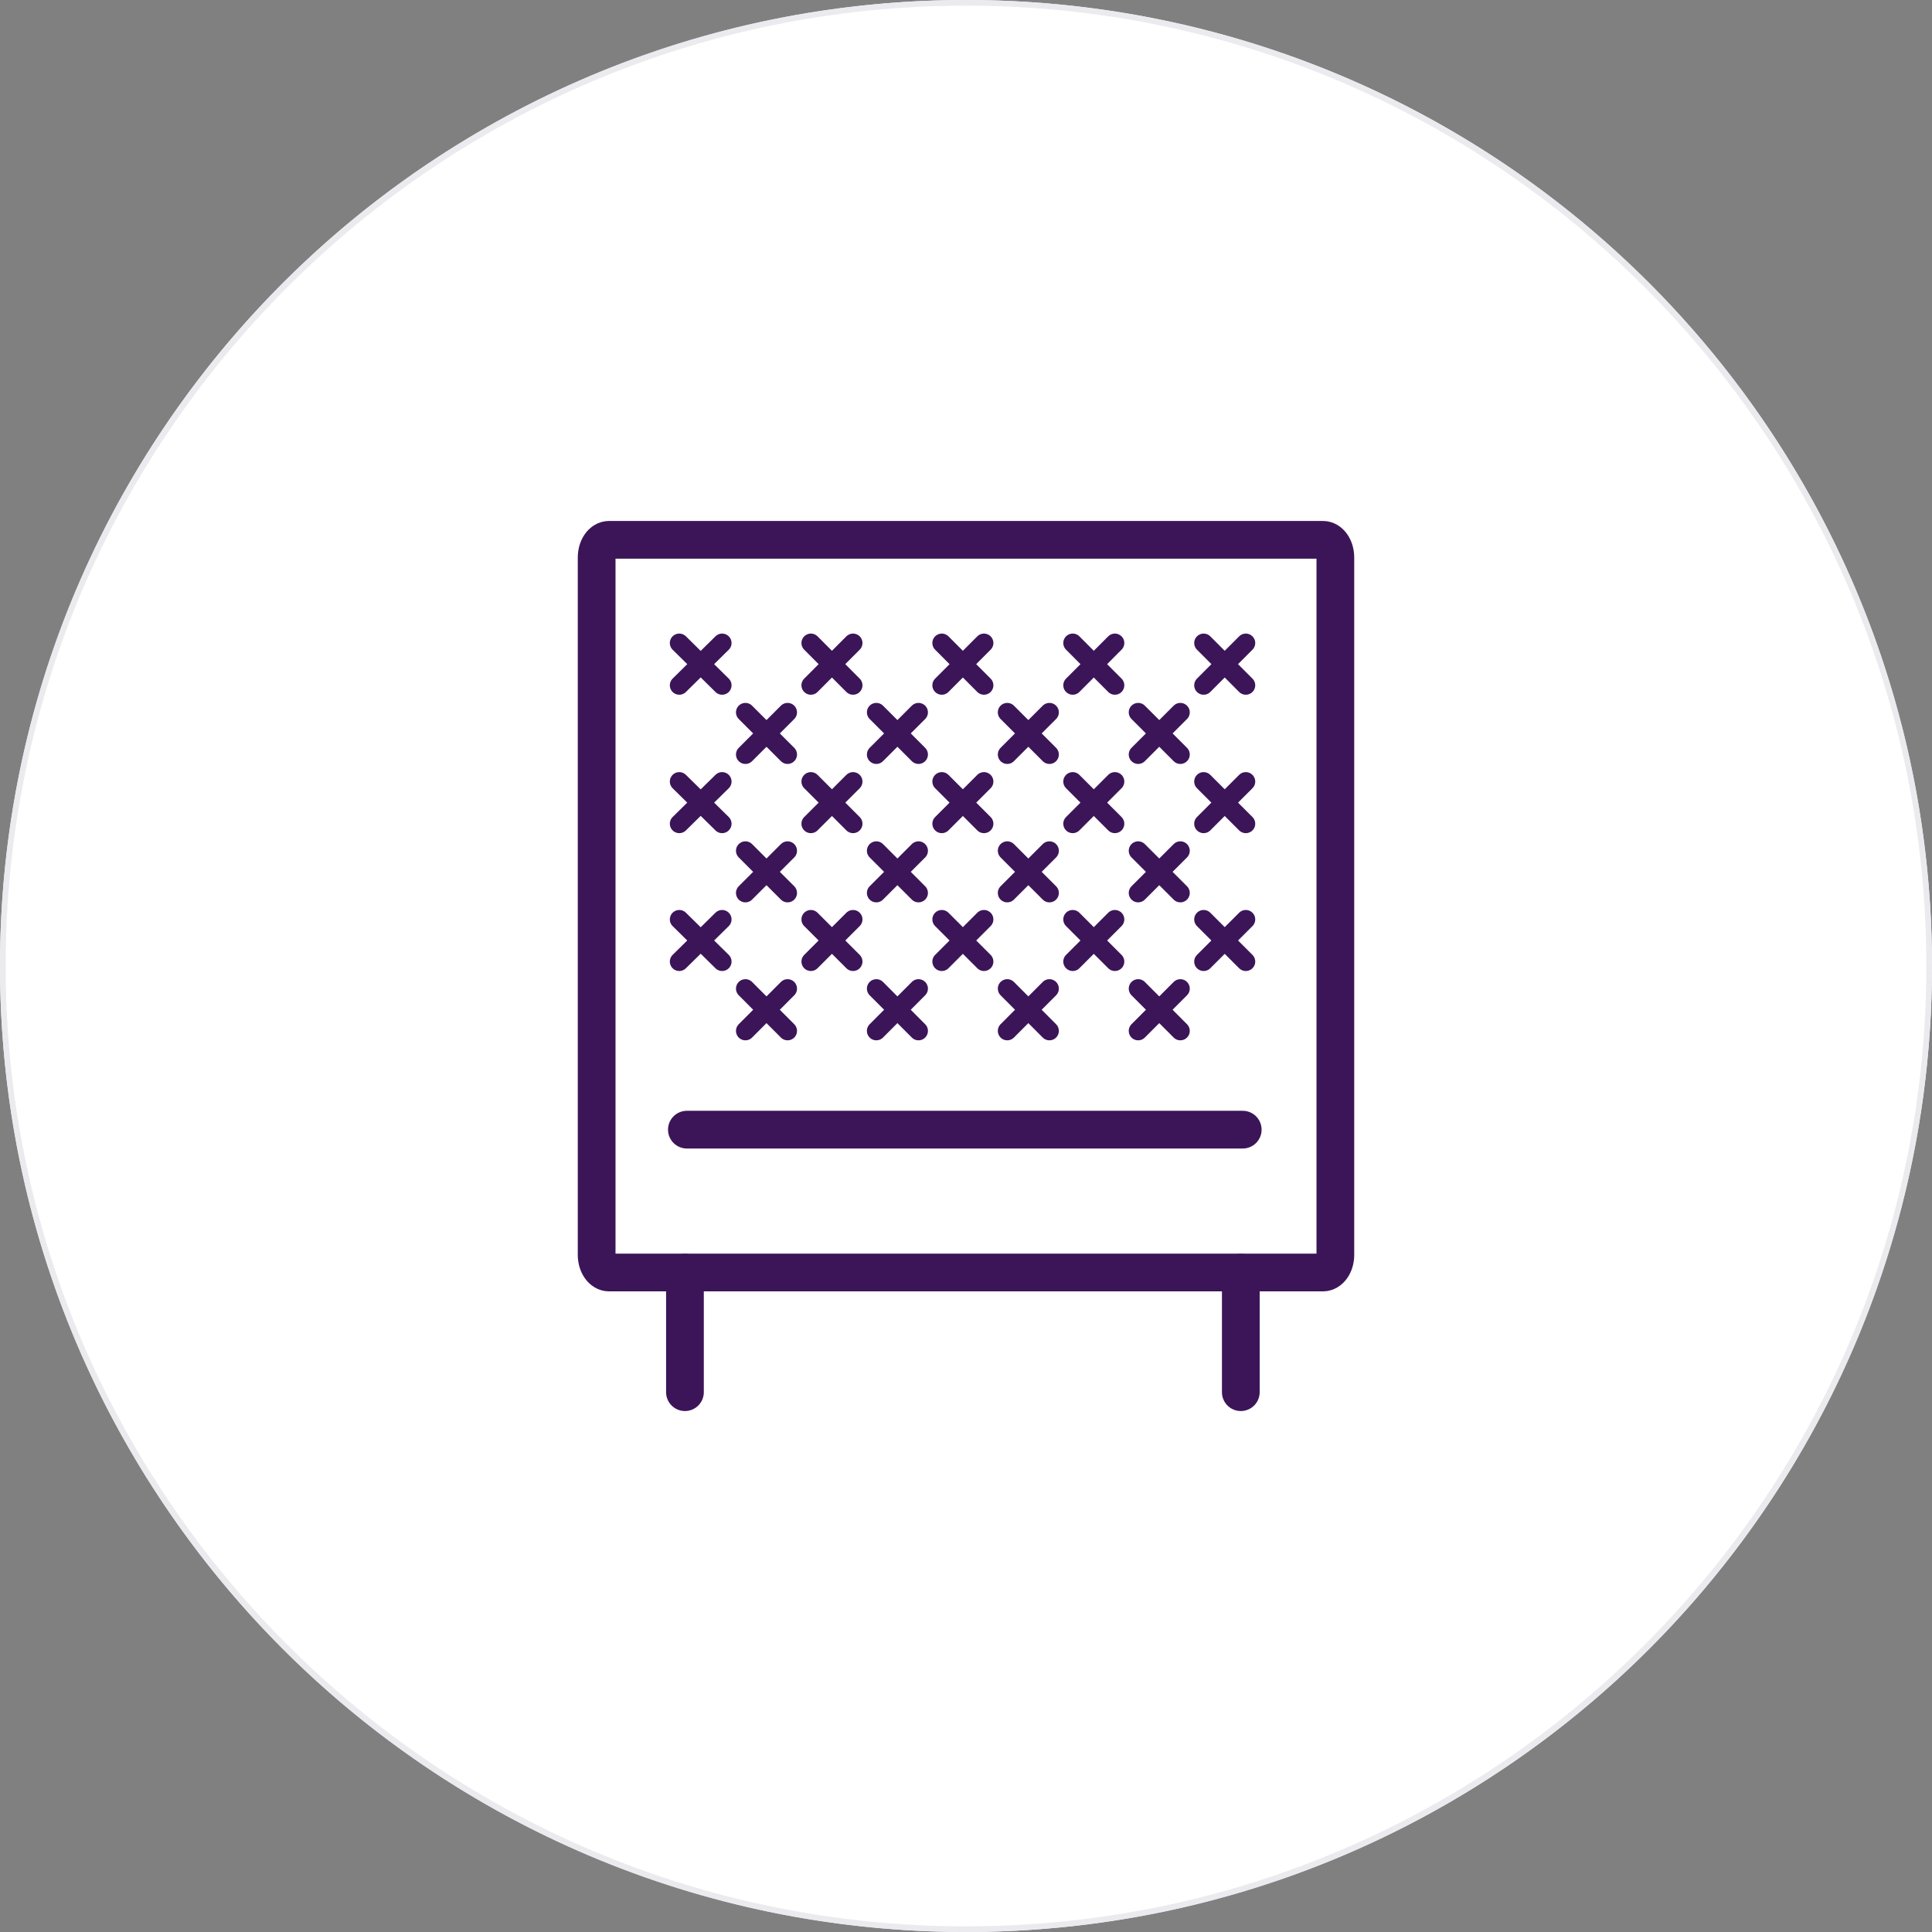
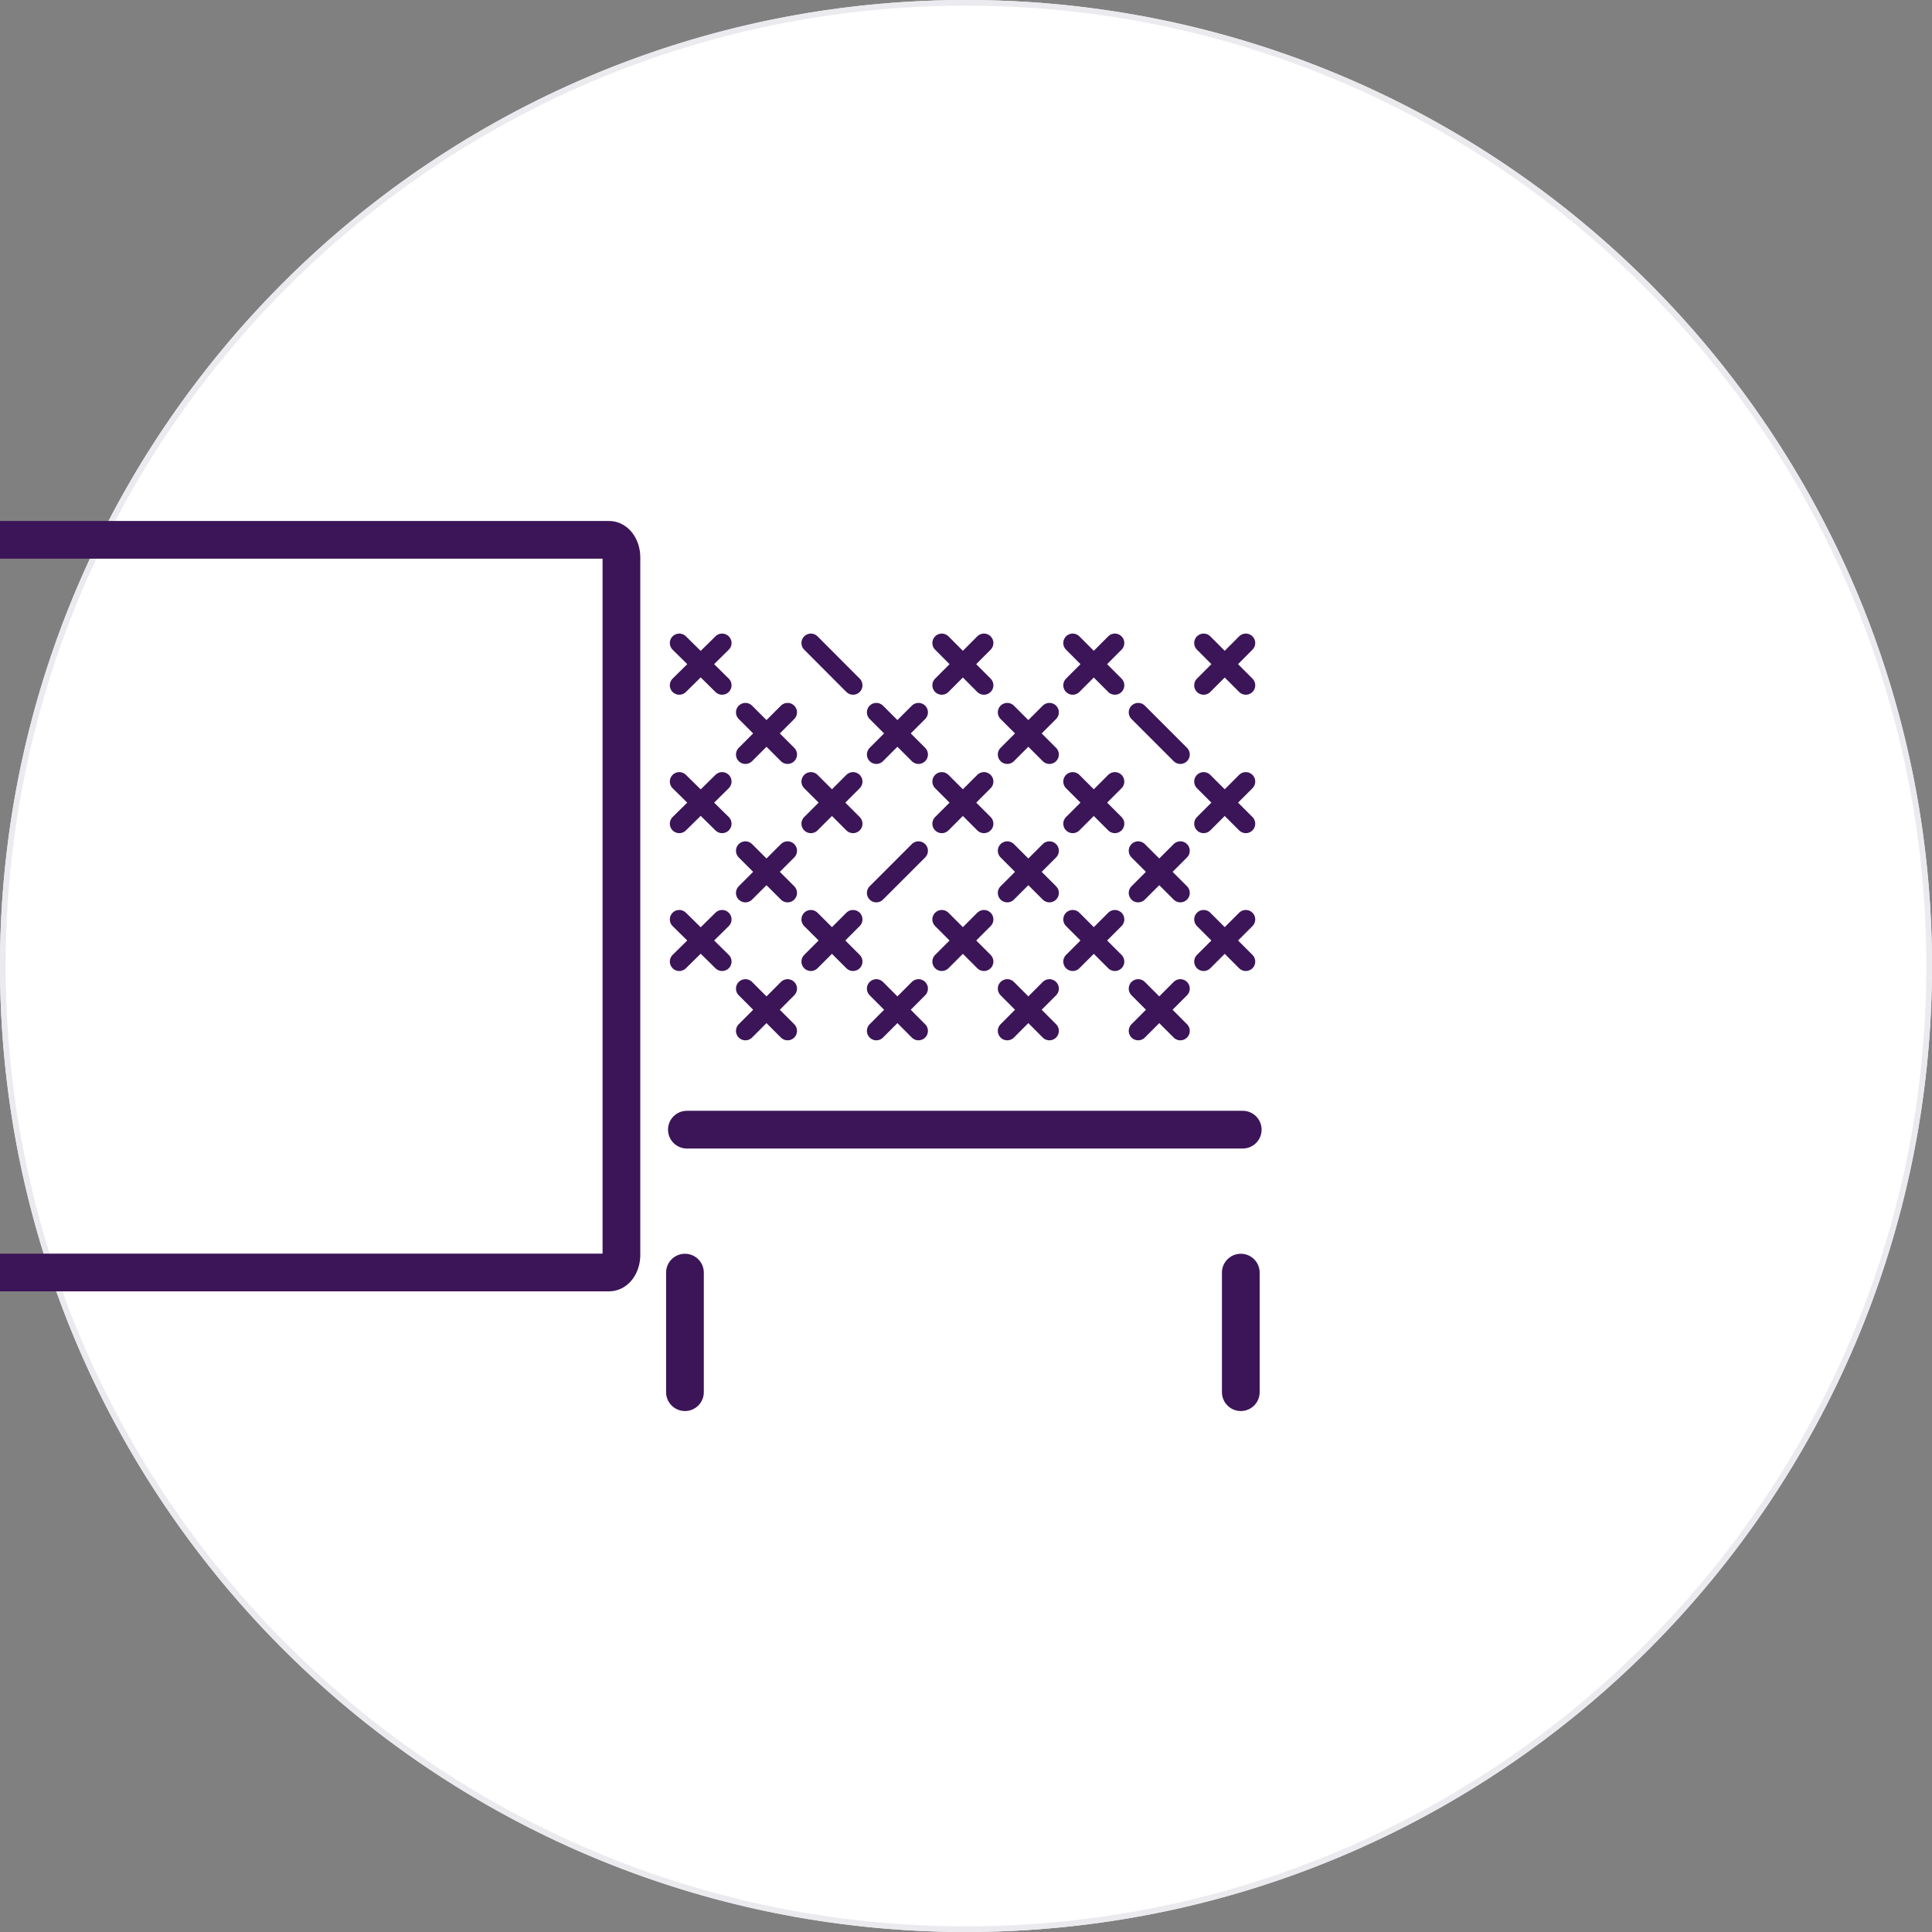
<svg xmlns="http://www.w3.org/2000/svg" viewBox="0 0 170 170">
  <rect x="0" y="0" width="170" height="170" fill="#808080" stroke="none" />
  <circle cx="85" cy="85" fill="#fff" r="85" />
  <path d="m85 .5c46.59 0 84.5 37.91 84.5 84.5s-37.91 84.5-84.5 84.5-84.5-37.91-84.5-84.5 37.91-84.5 84.5-84.5m0-.5c-46.94 0-85 38.06-85 85s38.06 85 85 85 85-38.06 85-85-38.06-85-85-85z" fill="#ebebef" />
  <g fill="none" stroke="#3c1558" stroke-miterlimit="10">
-     <path d="m53.59 47.5h62.82c.6 0 1.09.69 1.09 1.55v61.37c0 .86-.49 1.55-1.09 1.55h-62.82c-.6 0-1.09-.69-1.09-1.55v-61.37c0-.86.49-1.55 1.09-1.55z" stroke-width="3.32" />
+     <path d="m53.59 47.5c.6 0 1.09.69 1.09 1.55v61.37c0 .86-.49 1.55-1.09 1.55h-62.82c-.6 0-1.09-.69-1.09-1.55v-61.37c0-.86.49-1.55 1.09-1.55z" stroke-width="3.32" />
    <path d="m60.27 122.5v-10.52" stroke-linecap="round" stroke-width="3.32" />
    <path d="m109.18 122.5v-10.52" stroke-linecap="round" stroke-width="3.32" />
    <path d="m63.54 60.3-3.77-3.72" stroke-linecap="round" stroke-width="1.66" />
    <path d="m63.54 56.58-3.77 3.72" stroke-linecap="round" stroke-width="1.66" />
    <path d="m75.06 60.3-3.71-3.72" stroke-linecap="round" stroke-width="1.66" />
-     <path d="m75.06 56.58-3.71 3.72" stroke-linecap="round" stroke-width="1.66" />
    <path d="m86.58 60.3-3.71-3.72" stroke-linecap="round" stroke-width="1.66" />
    <path d="m86.58 56.58-3.71 3.72" stroke-linecap="round" stroke-width="1.66" />
    <path d="m98.1 60.3-3.71-3.72" stroke-linecap="round" stroke-width="1.66" />
    <path d="m98.1 56.58-3.71 3.72" stroke-linecap="round" stroke-width="1.66" />
    <path d="m109.62 60.3-3.71-3.72" stroke-linecap="round" stroke-width="1.66" />
    <path d="m109.62 56.58-3.71 3.72" stroke-linecap="round" stroke-width="1.66" />
    <path d="m69.3 66.39-3.71-3.71" stroke-linecap="round" stroke-width="1.66" />
    <path d="m69.3 62.68-3.71 3.71" stroke-linecap="round" stroke-width="1.66" />
    <path d="m80.82 66.39-3.71-3.71" stroke-linecap="round" stroke-width="1.66" />
    <path d="m80.82 62.68-3.71 3.71" stroke-linecap="round" stroke-width="1.66" />
    <path d="m92.34 66.39-3.71-3.71" stroke-linecap="round" stroke-width="1.66" />
    <path d="m92.34 62.68-3.71 3.71" stroke-linecap="round" stroke-width="1.66" />
    <path d="m103.86 66.39-3.71-3.71" stroke-linecap="round" stroke-width="1.66" />
-     <path d="m103.86 62.68-3.71 3.71" stroke-linecap="round" stroke-width="1.66" />
    <path d="m63.54 72.48-3.77-3.71" stroke-linecap="round" stroke-width="1.66" />
    <path d="m63.54 68.77-3.77 3.71" stroke-linecap="round" stroke-width="1.66" />
    <path d="m75.06 72.48-3.71-3.71" stroke-linecap="round" stroke-width="1.66" />
    <path d="m75.06 68.77-3.71 3.71" stroke-linecap="round" stroke-width="1.66" />
    <path d="m86.58 72.48-3.71-3.71" stroke-linecap="round" stroke-width="1.66" />
    <path d="m86.58 68.77-3.71 3.71" stroke-linecap="round" stroke-width="1.66" />
    <path d="m98.1 72.48-3.71-3.71" stroke-linecap="round" stroke-width="1.66" />
    <path d="m98.1 68.77-3.71 3.71" stroke-linecap="round" stroke-width="1.66" />
    <path d="m109.62 72.48-3.71-3.71" stroke-linecap="round" stroke-width="1.66" />
    <path d="m109.62 68.77-3.71 3.71" stroke-linecap="round" stroke-width="1.66" />
    <path d="m69.3 78.57-3.71-3.71" stroke-linecap="round" stroke-width="1.66" />
    <path d="m69.3 74.86-3.71 3.71" stroke-linecap="round" stroke-width="1.66" />
-     <path d="m80.82 78.57-3.71-3.71" stroke-linecap="round" stroke-width="1.66" />
    <path d="m80.82 74.86-3.71 3.71" stroke-linecap="round" stroke-width="1.66" />
    <path d="m92.34 78.57-3.71-3.71" stroke-linecap="round" stroke-width="1.66" />
    <path d="m92.34 74.86-3.71 3.71" stroke-linecap="round" stroke-width="1.66" />
    <path d="m103.86 78.57-3.71-3.71" stroke-linecap="round" stroke-width="1.66" />
    <path d="m103.86 74.86-3.71 3.71" stroke-linecap="round" stroke-width="1.66" />
    <path d="m63.54 84.61-3.77-3.71" stroke-linecap="round" stroke-width="1.66" />
    <path d="m63.54 80.9-3.77 3.71" stroke-linecap="round" stroke-width="1.66" />
    <path d="m75.06 84.61-3.71-3.71" stroke-linecap="round" stroke-width="1.66" />
    <path d="m75.06 80.9-3.71 3.71" stroke-linecap="round" stroke-width="1.66" />
    <path d="m86.58 84.61-3.71-3.71" stroke-linecap="round" stroke-width="1.66" />
    <path d="m86.58 80.9-3.71 3.71" stroke-linecap="round" stroke-width="1.66" />
    <path d="m98.1 84.61-3.71-3.71" stroke-linecap="round" stroke-width="1.66" />
    <path d="m98.1 80.9-3.71 3.71" stroke-linecap="round" stroke-width="1.66" />
    <path d="m109.62 84.61-3.71-3.71" stroke-linecap="round" stroke-width="1.66" />
    <path d="m109.62 80.9-3.71 3.71" stroke-linecap="round" stroke-width="1.66" />
    <path d="m69.3 90.71-3.71-3.72" stroke-linecap="round" stroke-width="1.66" />
    <path d="m69.3 86.99-3.71 3.72" stroke-linecap="round" stroke-width="1.66" />
    <path d="m80.82 90.71-3.71-3.72" stroke-linecap="round" stroke-width="1.66" />
    <path d="m80.82 86.99-3.71 3.72" stroke-linecap="round" stroke-width="1.66" />
    <path d="m92.34 90.71-3.71-3.72" stroke-linecap="round" stroke-width="1.66" />
    <path d="m92.34 86.99-3.71 3.72" stroke-linecap="round" stroke-width="1.66" />
    <path d="m103.86 90.71-3.71-3.72" stroke-linecap="round" stroke-width="1.66" />
    <path d="m103.86 86.99-3.71 3.72" stroke-linecap="round" stroke-width="1.66" />
    <path d="m109.35 99.4h-48.91" stroke-linecap="round" stroke-width="3.32" />
  </g>
</svg>